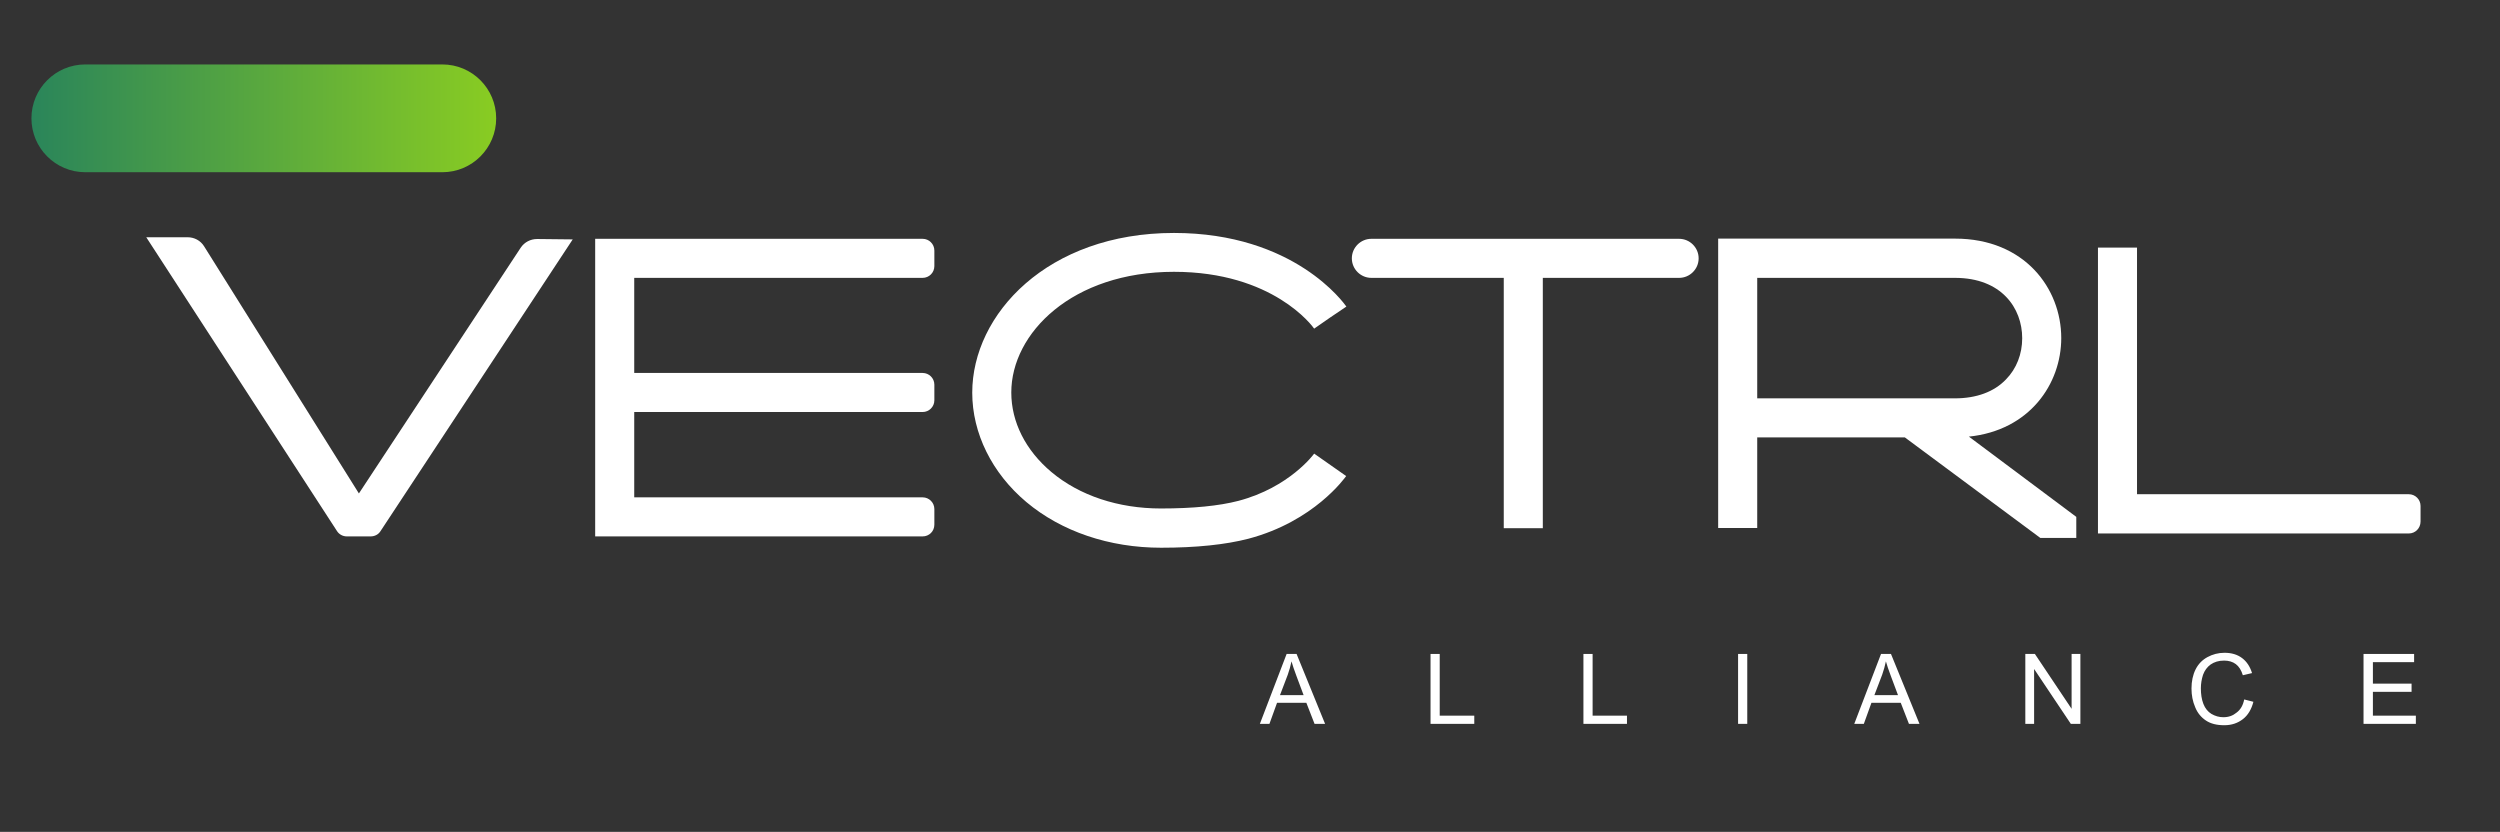
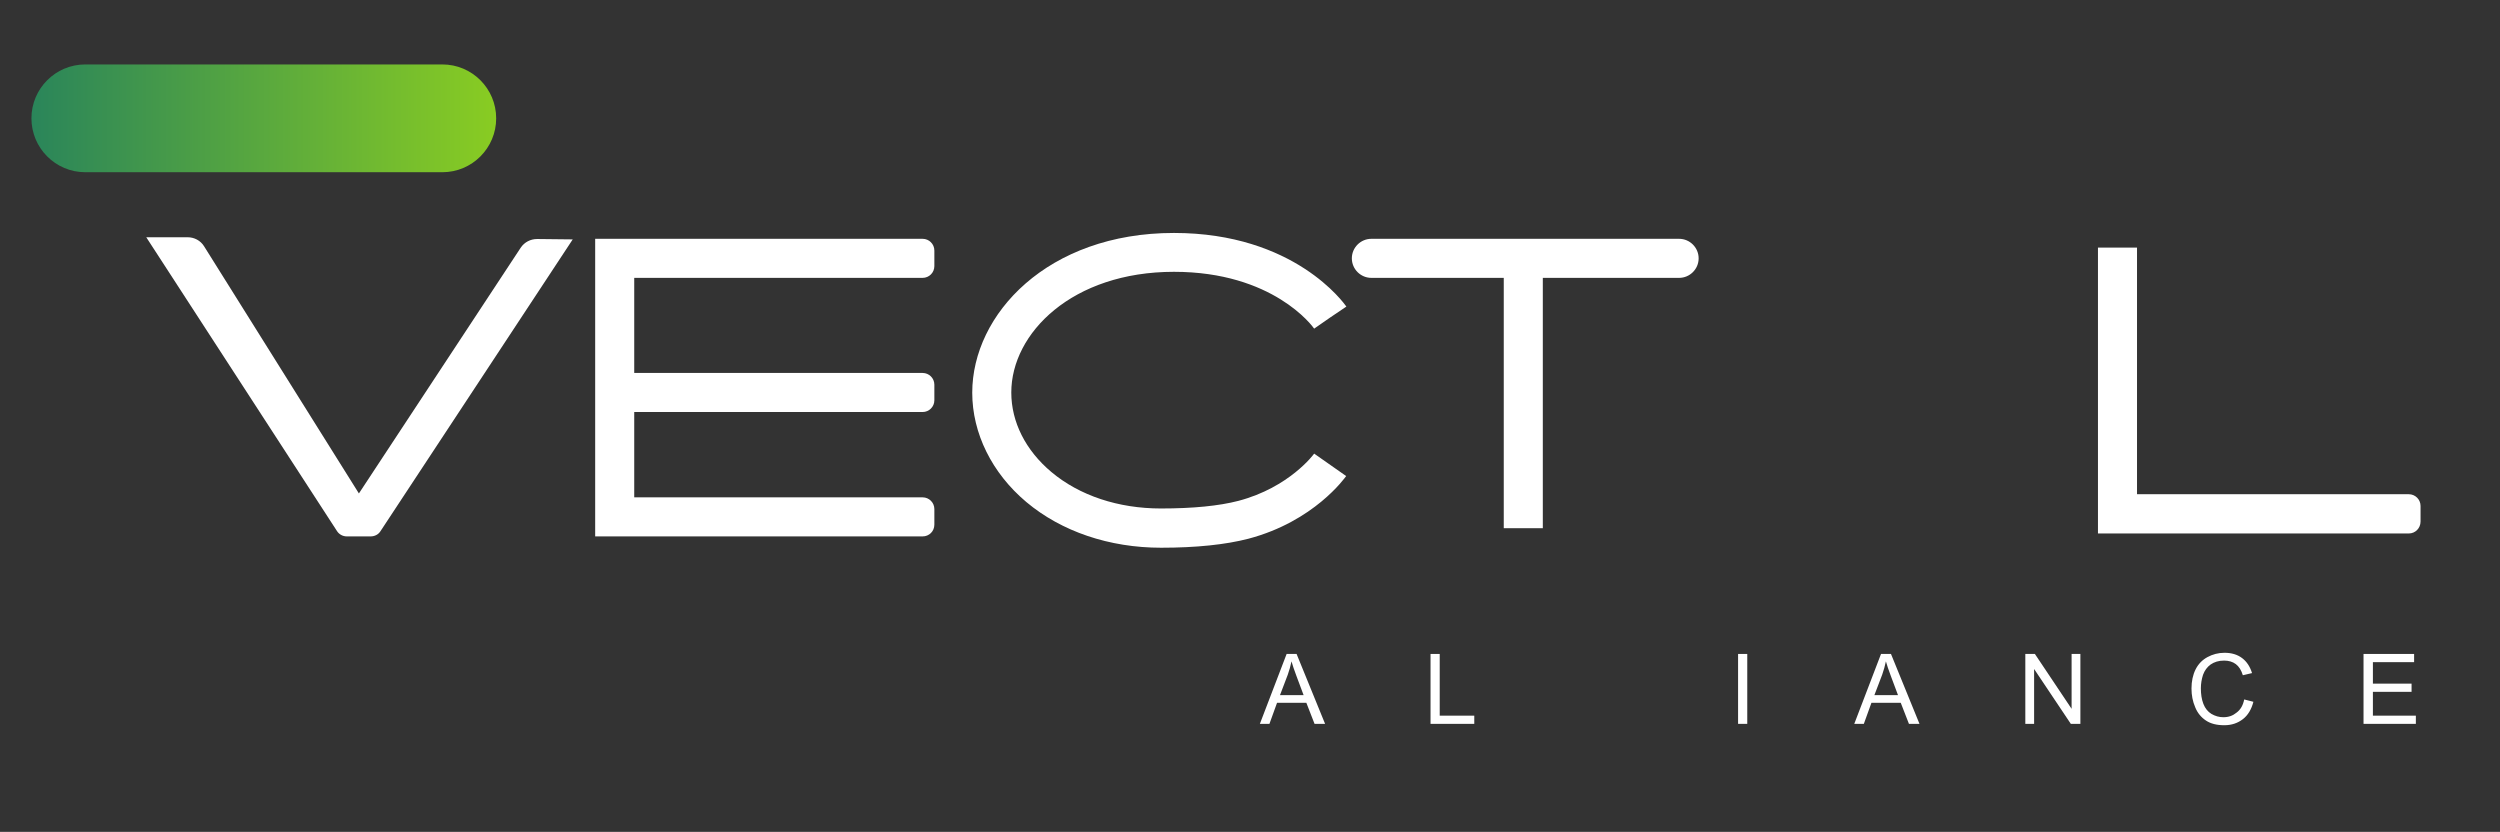
<svg xmlns="http://www.w3.org/2000/svg" width="1118" height="372" viewBox="0 0 1118 372" fill="none">
  <rect x="0" y="0" width="1118" height="372" fill="#333333" stroke="none" />
  <path d="M165.741 239.879H155.087C153.341 239.879 151.682 239.006 150.721 237.521L65.406 106.099H83.918C86.887 106.099 89.682 107.583 91.253 110.115L160.501 220.668L232.893 110.727C234.552 108.282 237.259 106.884 240.228 106.884L256.121 107.059L170.107 237.608C169.146 239.093 167.487 239.879 165.741 239.879Z" fill="white" />
  <path d="M412.606 239.879H266.163V106.797H412.606C415.487 106.797 417.845 109.155 417.845 112.037V119.023C417.845 121.904 415.487 124.262 412.606 124.262H283.628V166.789H412.606C415.487 166.789 417.845 169.146 417.845 172.028V179.014C417.845 181.896 415.487 184.254 412.606 184.254H283.628V222.414H412.606C415.487 222.414 417.845 224.772 417.845 227.654V234.639C417.845 237.608 415.487 239.879 412.606 239.879Z" fill="white" />
  <path d="M519.228 244.944C496.087 244.944 474.693 237.696 458.975 224.51C443.606 211.586 434.786 193.772 434.786 175.608C434.786 140.504 468.493 104.177 524.992 104.177C578.958 104.177 601.138 135.789 602.099 137.099L594.851 141.989L587.69 146.966C586.992 145.918 569.265 121.555 524.992 121.555C479.496 121.555 452.251 148.975 452.251 175.521C452.251 188.707 458.625 201.369 470.152 211.062C482.727 221.628 500.104 227.392 519.141 227.392C533.462 227.392 545.076 226.256 553.808 223.986C576.687 217.961 587.603 203.028 587.69 202.854L602.011 212.896C601.4 213.682 587.69 233.155 558.262 240.927C548.132 243.547 535.034 244.944 519.228 244.944Z" fill="white" />
  <path d="M750.899 106.797H613.276C608.473 106.797 604.544 110.727 604.544 115.53C604.544 120.332 608.473 124.262 613.276 124.262H672.482V236.211H689.947V124.262H750.899C755.701 124.262 759.631 120.332 759.631 115.53C759.631 110.727 755.701 106.797 750.899 106.797Z" fill="white" />
-   <path d="M880.487 195.256C907.645 192.462 921.792 171.679 921.792 151.158C921.792 129.065 905.462 106.71 874.287 106.71H768.363V236.124H785.828V195.606H851.845L912.448 240.577H928.516V231.146L880.487 195.256ZM785.828 124.262H874.287C895.07 124.262 904.327 137.797 904.327 151.245C904.327 158.318 901.794 164.868 897.079 169.67C891.752 175.259 883.806 178.141 874.287 178.141H785.828V124.262Z" fill="white" />
  <path d="M1077.23 238.569H938.208V110.727H955.673V221.017H1077.23C1080.11 221.017 1082.47 223.375 1082.47 226.256V233.242C1082.47 236.211 1080.11 238.569 1077.23 238.569Z" fill="white" />
  <path d="M563.414 323.71L575.377 292.448H579.831L592.58 323.71H587.865L584.197 314.279H571.099L567.693 323.71H563.414ZM572.408 310.873H582.975L579.744 302.228C578.783 299.608 577.997 297.425 577.561 295.766C577.124 297.775 576.6 299.783 575.901 301.704L572.408 310.873Z" fill="white" />
  <path d="M639.735 323.71V292.448H643.839V320.042H659.296V323.71H639.735Z" fill="white" />
-   <path d="M708.11 323.71V292.448H712.214V320.042H727.583V323.71H708.11Z" fill="white" />
  <path d="M777.27 323.71V292.448H781.375V323.71H777.27Z" fill="white" />
  <path d="M829.228 323.71L841.192 292.448H845.645L858.394 323.71H853.679L850.011 314.279H836.913L833.507 323.71H829.228ZM838.223 310.873H848.789L845.558 302.228C844.597 299.608 843.811 297.425 843.375 295.766C842.938 297.775 842.414 299.783 841.716 301.704L838.223 310.873Z" fill="white" />
  <path d="M905.724 323.71V292.448H910.003L926.42 316.986V292.448H930.349V323.71H926.07L909.653 299.172V323.71H905.724Z" fill="white" />
  <path d="M1003.61 312.794L1007.72 313.842C1006.85 317.248 1005.27 319.868 1003 321.614C1000.73 323.361 998.025 324.321 994.707 324.321C991.301 324.321 988.594 323.623 986.499 322.225C984.403 320.828 982.744 318.907 981.696 316.287C980.56 313.668 980.037 310.873 980.037 307.904C980.037 304.673 980.648 301.792 981.87 299.346C983.093 296.901 984.927 295.068 987.197 293.845C989.468 292.623 992 291.924 994.794 291.924C997.938 291.924 1000.56 292.71 1002.65 294.282C1004.75 295.854 1006.23 298.124 1007.11 301.006L1003 301.966C1002.3 299.696 1001.26 298.037 999.859 296.989C998.462 295.941 996.715 295.417 994.62 295.417C992.175 295.417 990.253 296.028 988.594 297.163C987.022 298.299 985.887 299.87 985.189 301.792C984.577 303.713 984.228 305.721 984.228 307.817C984.228 310.437 984.577 312.794 985.363 314.803C986.149 316.811 987.372 318.296 988.944 319.256C990.603 320.217 992.349 320.741 994.27 320.741C996.628 320.741 998.549 320.042 1000.12 318.732C1001.95 317.423 1003.09 315.414 1003.61 312.794Z" fill="white" />
  <path d="M1056.97 323.71V292.448H1079.59V296.115H1061.16V305.721H1078.45V309.389H1061.16V320.042H1080.37V323.71H1056.97Z" fill="white" />
  <path d="M197.789 77.02H38.16C24.8 77.02 14.059 66.192 14.059 52.918C14.059 39.558 24.887 28.817 38.16 28.817H197.789C211.149 28.817 221.89 39.645 221.89 52.918C221.89 66.192 211.149 77.02 197.789 77.02Z" fill="url(#paint0_linear_125_2)" />
  <defs>
    <linearGradient id="paint0_linear_125_2" x1="14.046" y1="52.859" x2="221.933" y2="52.859" gradientUnits="userSpaceOnUse">
      <stop stop-color="#2A855A" />
      <stop offset="1" stop-color="#89CC22" />
    </linearGradient>
  </defs>
</svg>